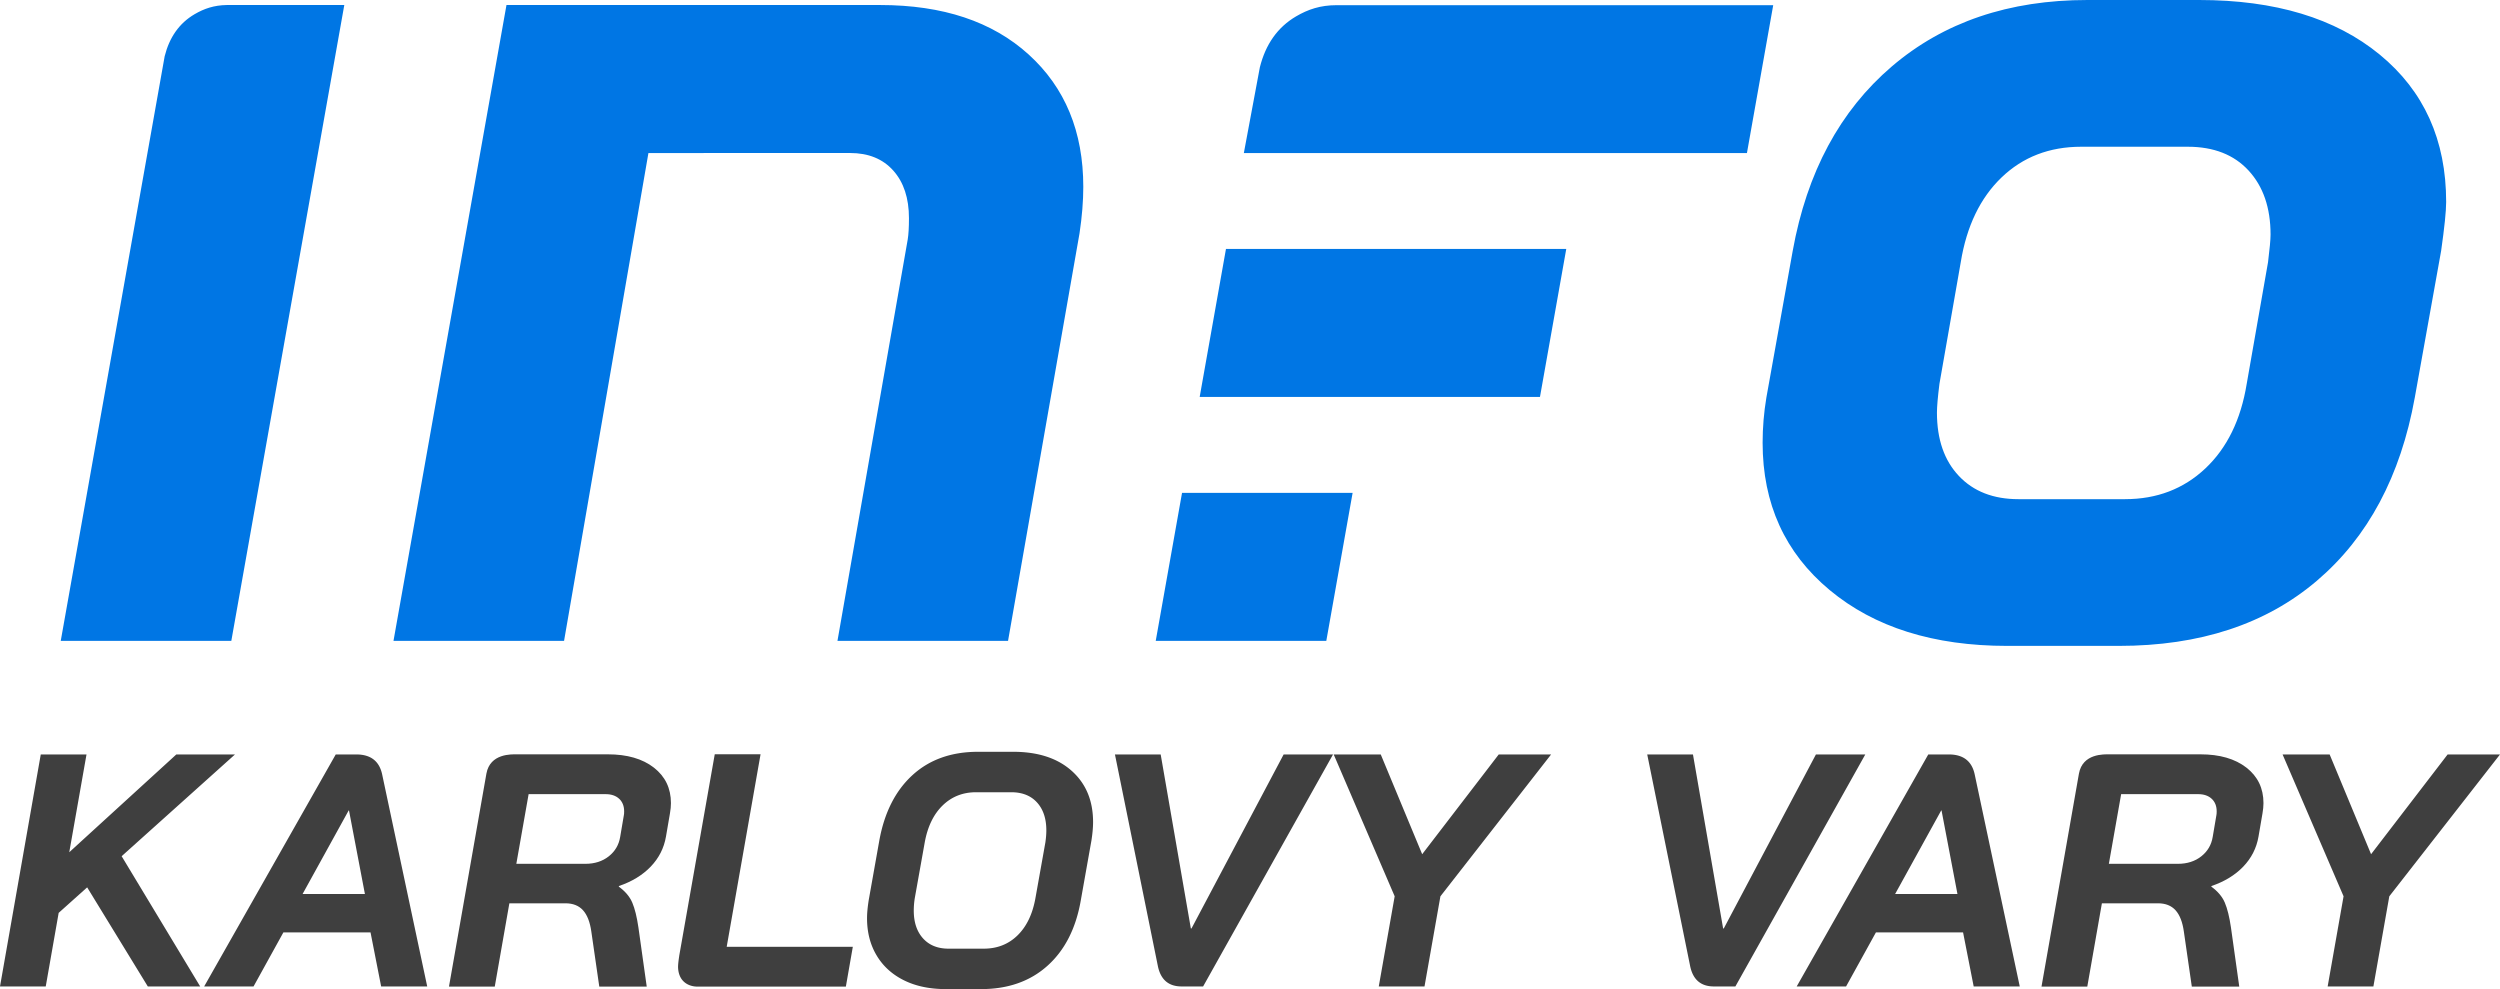
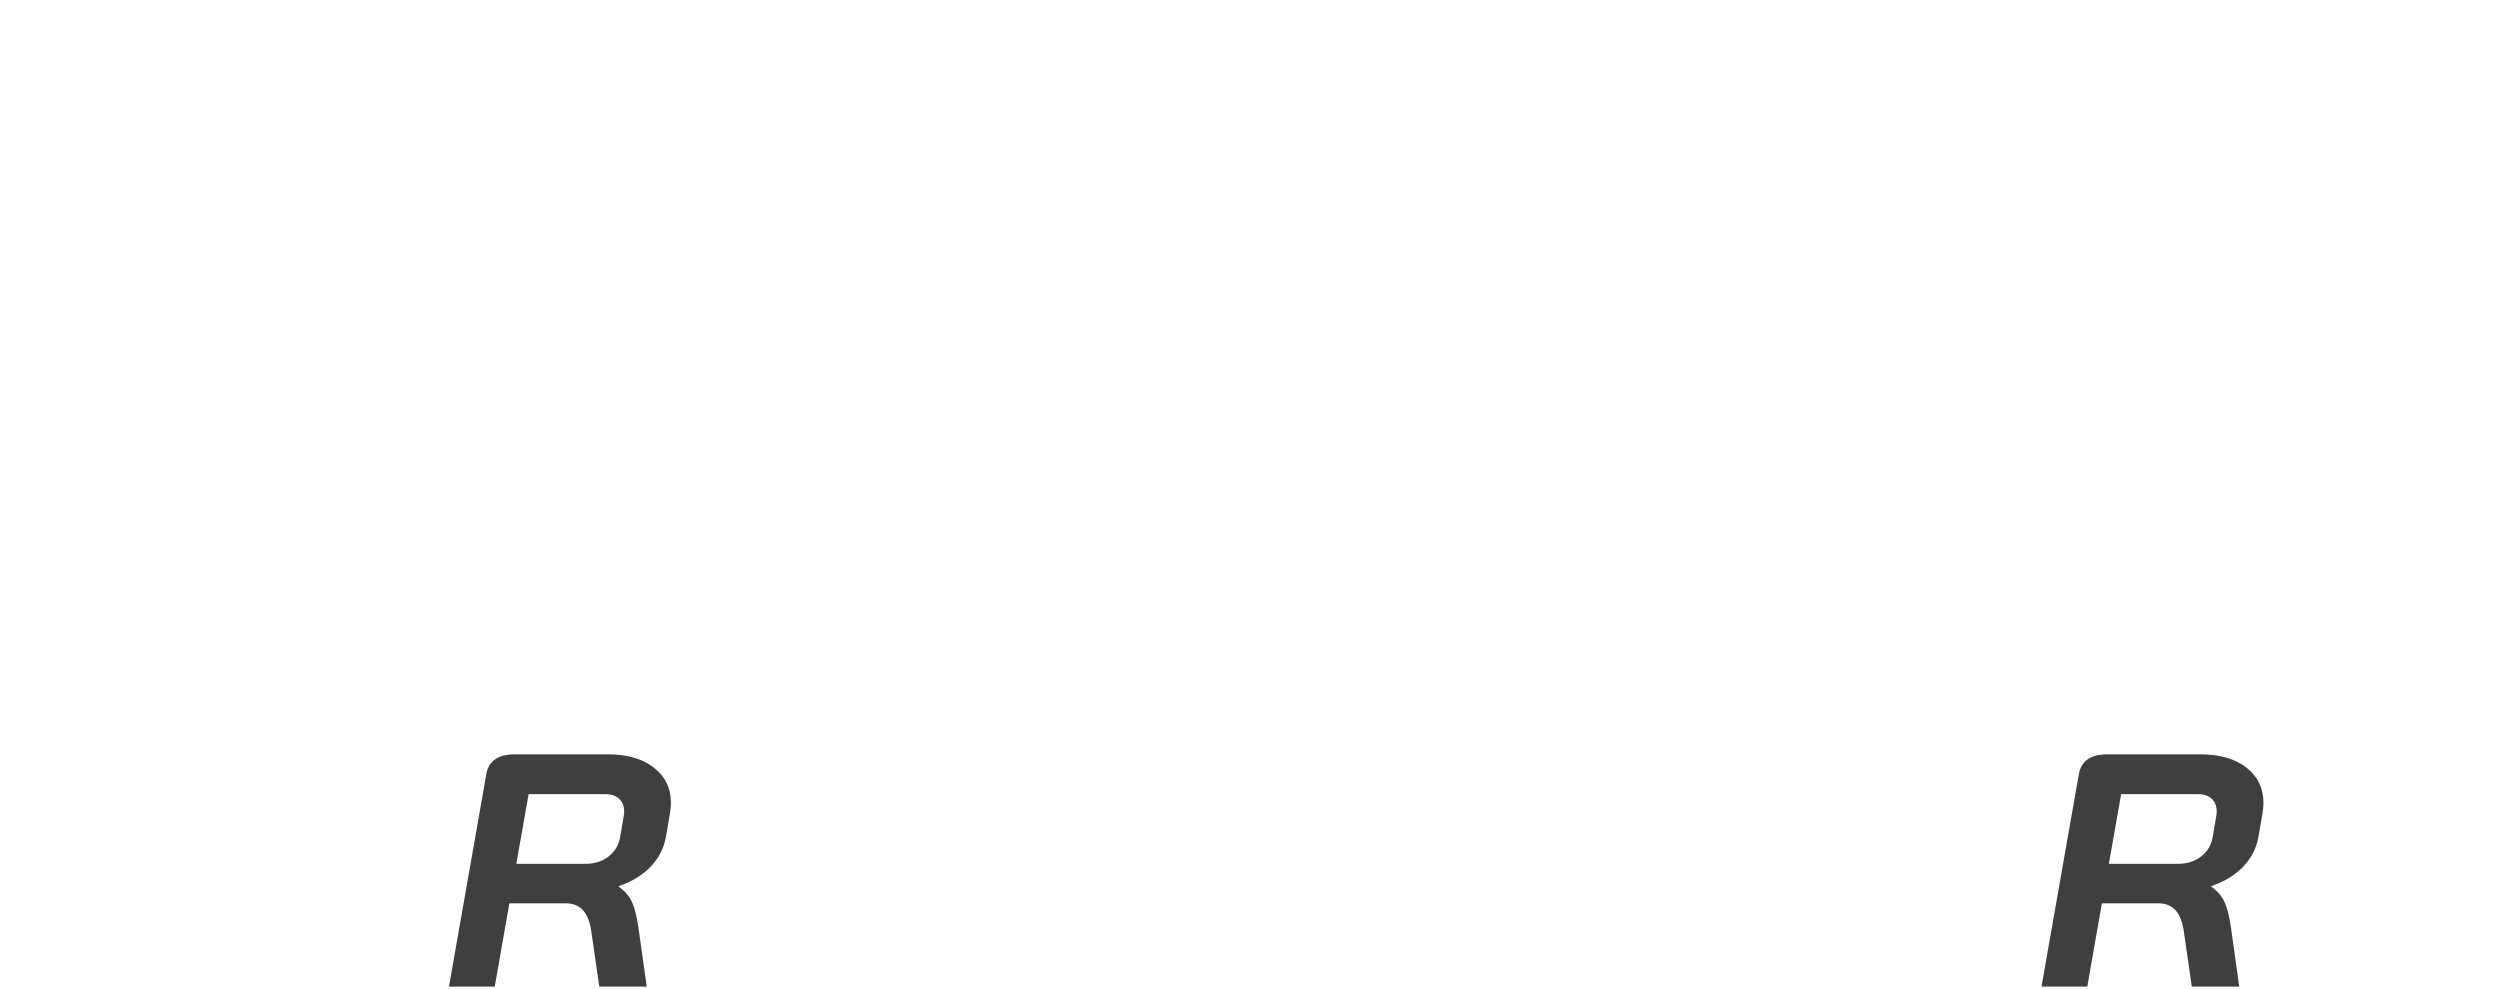
<svg xmlns="http://www.w3.org/2000/svg" width="897.674" height="355.156">
-   <path fill="#3f3f3f" d="M260.936 339.962l12.158-69.125h-16.448l-12.734 72.222a.722.722 0 0 1-.013.097l-.003.022c-.005.026-.006.046-.008.073-.171 1.155-.485 3.194-.401 4.409.35 5.246 4.255 6.604 6.924 6.604h53.311l2.502-14.303h-45.288zM43.676 307.434l28.205 46.771H53.077l-21.778-35.583-10.234 9.163-4.642 26.42H0l14.638-83.306h16.423l-6.188 35.107 38.439-35.107h21.064l-40.7 36.535zM133.05 334.806h-31.299L91.04 354.204H73.308l47.247-83.306h7.378c5.156 0 8.251 2.38 9.283 7.141l16.185 76.165h-16.542l-3.809-19.398zm-24.397-13.805h22.374l-5.713-29.99h-.119l-16.542 29.99zM324.595 352.003c-4.246-2.102-7.519-5.077-9.818-8.926-2.303-3.848-3.451-8.311-3.451-13.389 0-1.744.197-3.887.595-6.427l3.809-21.421c1.824-10.075 5.79-17.911 11.9-23.504 6.108-5.594 13.963-8.391 23.563-8.391h12.615c8.885 0 15.888 2.281 21.005 6.843 5.117 4.563 7.676 10.692 7.676 18.387 0 1.904-.199 4.127-.595 6.665l-3.809 21.421c-1.746 10.077-5.732 17.911-11.96 23.504-6.229 5.594-14.183 8.391-23.861 8.391h-12.615c-5.793 0-10.811-1.051-15.054-3.153zm28.621-11.366c4.838 0 8.885-1.586 12.139-4.76 3.252-3.173 5.395-7.616 6.427-13.329l3.57-19.993c.237-1.586.356-3.054.356-4.403 0-4.204-1.111-7.536-3.332-9.997-2.222-2.458-5.316-3.688-9.282-3.688h-12.615c-4.761 0-8.768 1.588-12.02 4.76-3.254 3.174-5.396 7.616-6.427 13.329l-3.57 19.993a28.23 28.23 0 0 0-.356 4.403c0 4.206 1.109 7.538 3.332 9.997 2.22 2.46 5.275 3.688 9.163 3.688h12.615zM415.695 346.588l-15.352-75.689h16.423l10.83 62.479h.237l33.085-62.479h17.731L432 354.204h-7.736c-4.76 0-7.617-2.538-8.569-7.616zM500.785 321.834l-21.897-50.936h16.898l14.876 35.821 27.491-35.821h18.803l-39.748 50.936-5.713 32.37h-16.423l5.713-32.37zM606.819 346.588l-15.352-75.689h16.423l10.83 62.479h.237l33.085-62.479h17.731l-46.65 83.306h-7.736c-4.759-.001-7.616-2.539-8.568-7.617zM704.881 334.806h-31.299l-10.711 19.398h-17.732l47.247-83.306h7.378c5.156 0 8.251 2.38 9.283 7.141l16.185 76.165H708.69l-3.809-19.398zm-24.397-13.805h22.374l-5.713-29.99h-.119l-16.542 29.99zM841.503 321.834l-21.897-50.936h16.898l14.876 35.821 27.491-35.821h18.803l-39.748 50.936-5.713 32.37H835.79l5.713-32.37z" />
-   <path fill="#0076E4" d="M656.996 211.887c-16.065-13.36-24.094-30.999-24.094-52.918 0-5.404.452-10.81 1.35-16.213l9.46-52.691c5.099-28.213 16.956-50.277 35.576-66.203C697.901 7.953 721.316 0 749.541 0h40.081c27.314 0 48.931 6.525 64.847 19.589 15.912 13.057 23.871 30.701 23.871 52.91 0 3.309-.608 9.162-1.802 17.564l-9.461 52.691c-5.105 28.227-16.816 50.146-35.124 65.752-18.317 15.613-42.035 23.415-71.156 23.415h-40.079c-26.422.002-47.663-6.676-63.722-20.034zm106.058-32.654c11.405 0 21.008-3.674 28.82-11.028 7.803-7.355 12.756-17.489 14.857-30.408l7.657-43.68c.599-4.798.9-8.108.9-9.907 0-9.601-2.631-17.259-7.883-22.967-5.254-5.701-12.535-8.555-21.839-8.555h-38.279c-11.414 0-20.938 3.682-28.596 11.03-7.656 7.362-12.54 17.496-14.636 30.399l-7.656 43.68c-.604 4.814-.901 8.266-.901 10.361 0 9.616 2.625 17.193 7.883 22.748 5.249 5.556 12.383 8.327 21.391 8.327h38.282zM476.234 230.12l9.448-53.144h-61.249l-9.446 53.144zM465.383 5.878c-6.67 3.914-10.95 10.062-13.01 18.298l-5.747 30.778h180.645l9.434-53.093H479.92c-5.838 0-10.277 1.52-14.537 4.017zM59.125 20.209L21.81 230.12h61.248L123.626 1.803H81.463c-4.615.069-8.182 1.3-11.598 3.302-5.505 3.23-9.039 8.306-10.74 15.104zM181.86 1.803h134.161c22.519 0 40.306 5.926 53.365 17.79 13.06 11.863 19.591 27.689 19.591 47.508 0 5.106-.453 10.664-1.351 16.66l-25.67 146.359h-61.249L325.93 86.013c.294-1.797.45-4.347.45-7.657 0-7.204-1.88-12.905-5.631-17.109-3.754-4.204-8.935-6.306-15.535-6.306l-72.385.013-30.292 175.166h-61.246L181.86 1.803zM440.21 89.386l-9.443 53.152h122.188l9.444-53.152z" />
  <path fill="#3f3f3f" d="M757.507 270.858h32.604c6.91 0 12.408 1.589 16.5 4.765 4.086 3.178 6.132 7.428 6.132 12.745 0 1.115-.115 2.346-.354 3.695l-1.43 8.339c-.716 4.132-2.544 7.724-5.479 10.78-2.944 3.06-6.754 5.382-11.438 6.969v.237c2.303 1.671 3.909 3.576 4.823 5.721.912 2.143 1.648 5.122 2.204 8.933l2.981 21.208h-17.038l-2.858-19.776c-.479-3.414-1.474-5.957-2.979-7.624-1.506-1.67-3.615-2.502-6.312-2.502h-20.136l-5.241 29.902h-16.44l13.437-76.462c1.323-7.282 9.012-6.943 11.024-6.93zm24.502 39.313c3.336 0 6.135-.895 8.398-2.681 2.266-1.788 3.634-4.109 4.108-6.97l1.313-7.741c.076-.32.115-.795.115-1.431 0-1.906-.595-3.415-1.783-4.526-1.193-1.112-2.822-1.669-4.886-1.669H761.64l-4.412 25.018h24.781zM185.677 270.858h32.604c6.91 0 12.408 1.589 16.5 4.765 4.086 3.178 6.132 7.428 6.132 12.745 0 1.115-.115 2.346-.354 3.695l-1.43 8.339c-.716 4.132-2.544 7.724-5.479 10.78-2.944 3.06-6.754 5.382-11.438 6.969v.237c2.303 1.671 3.909 3.576 4.823 5.721.912 2.143 1.648 5.122 2.204 8.933l2.981 21.208h-17.038l-2.858-19.776c-.479-3.414-1.474-5.957-2.979-7.624-1.506-1.67-3.615-2.502-6.312-2.502h-20.136l-5.241 29.902h-16.44l13.437-76.462c1.323-7.282 9.012-6.943 11.024-6.93zm24.502 39.313c3.336 0 6.135-.895 8.398-2.681 2.266-1.788 3.634-4.109 4.108-6.97l1.313-7.741c.076-.32.115-.795.115-1.431 0-1.906-.595-3.415-1.783-4.526-1.193-1.112-2.822-1.669-4.886-1.669H189.81l-4.412 25.018h24.781z" />
</svg>